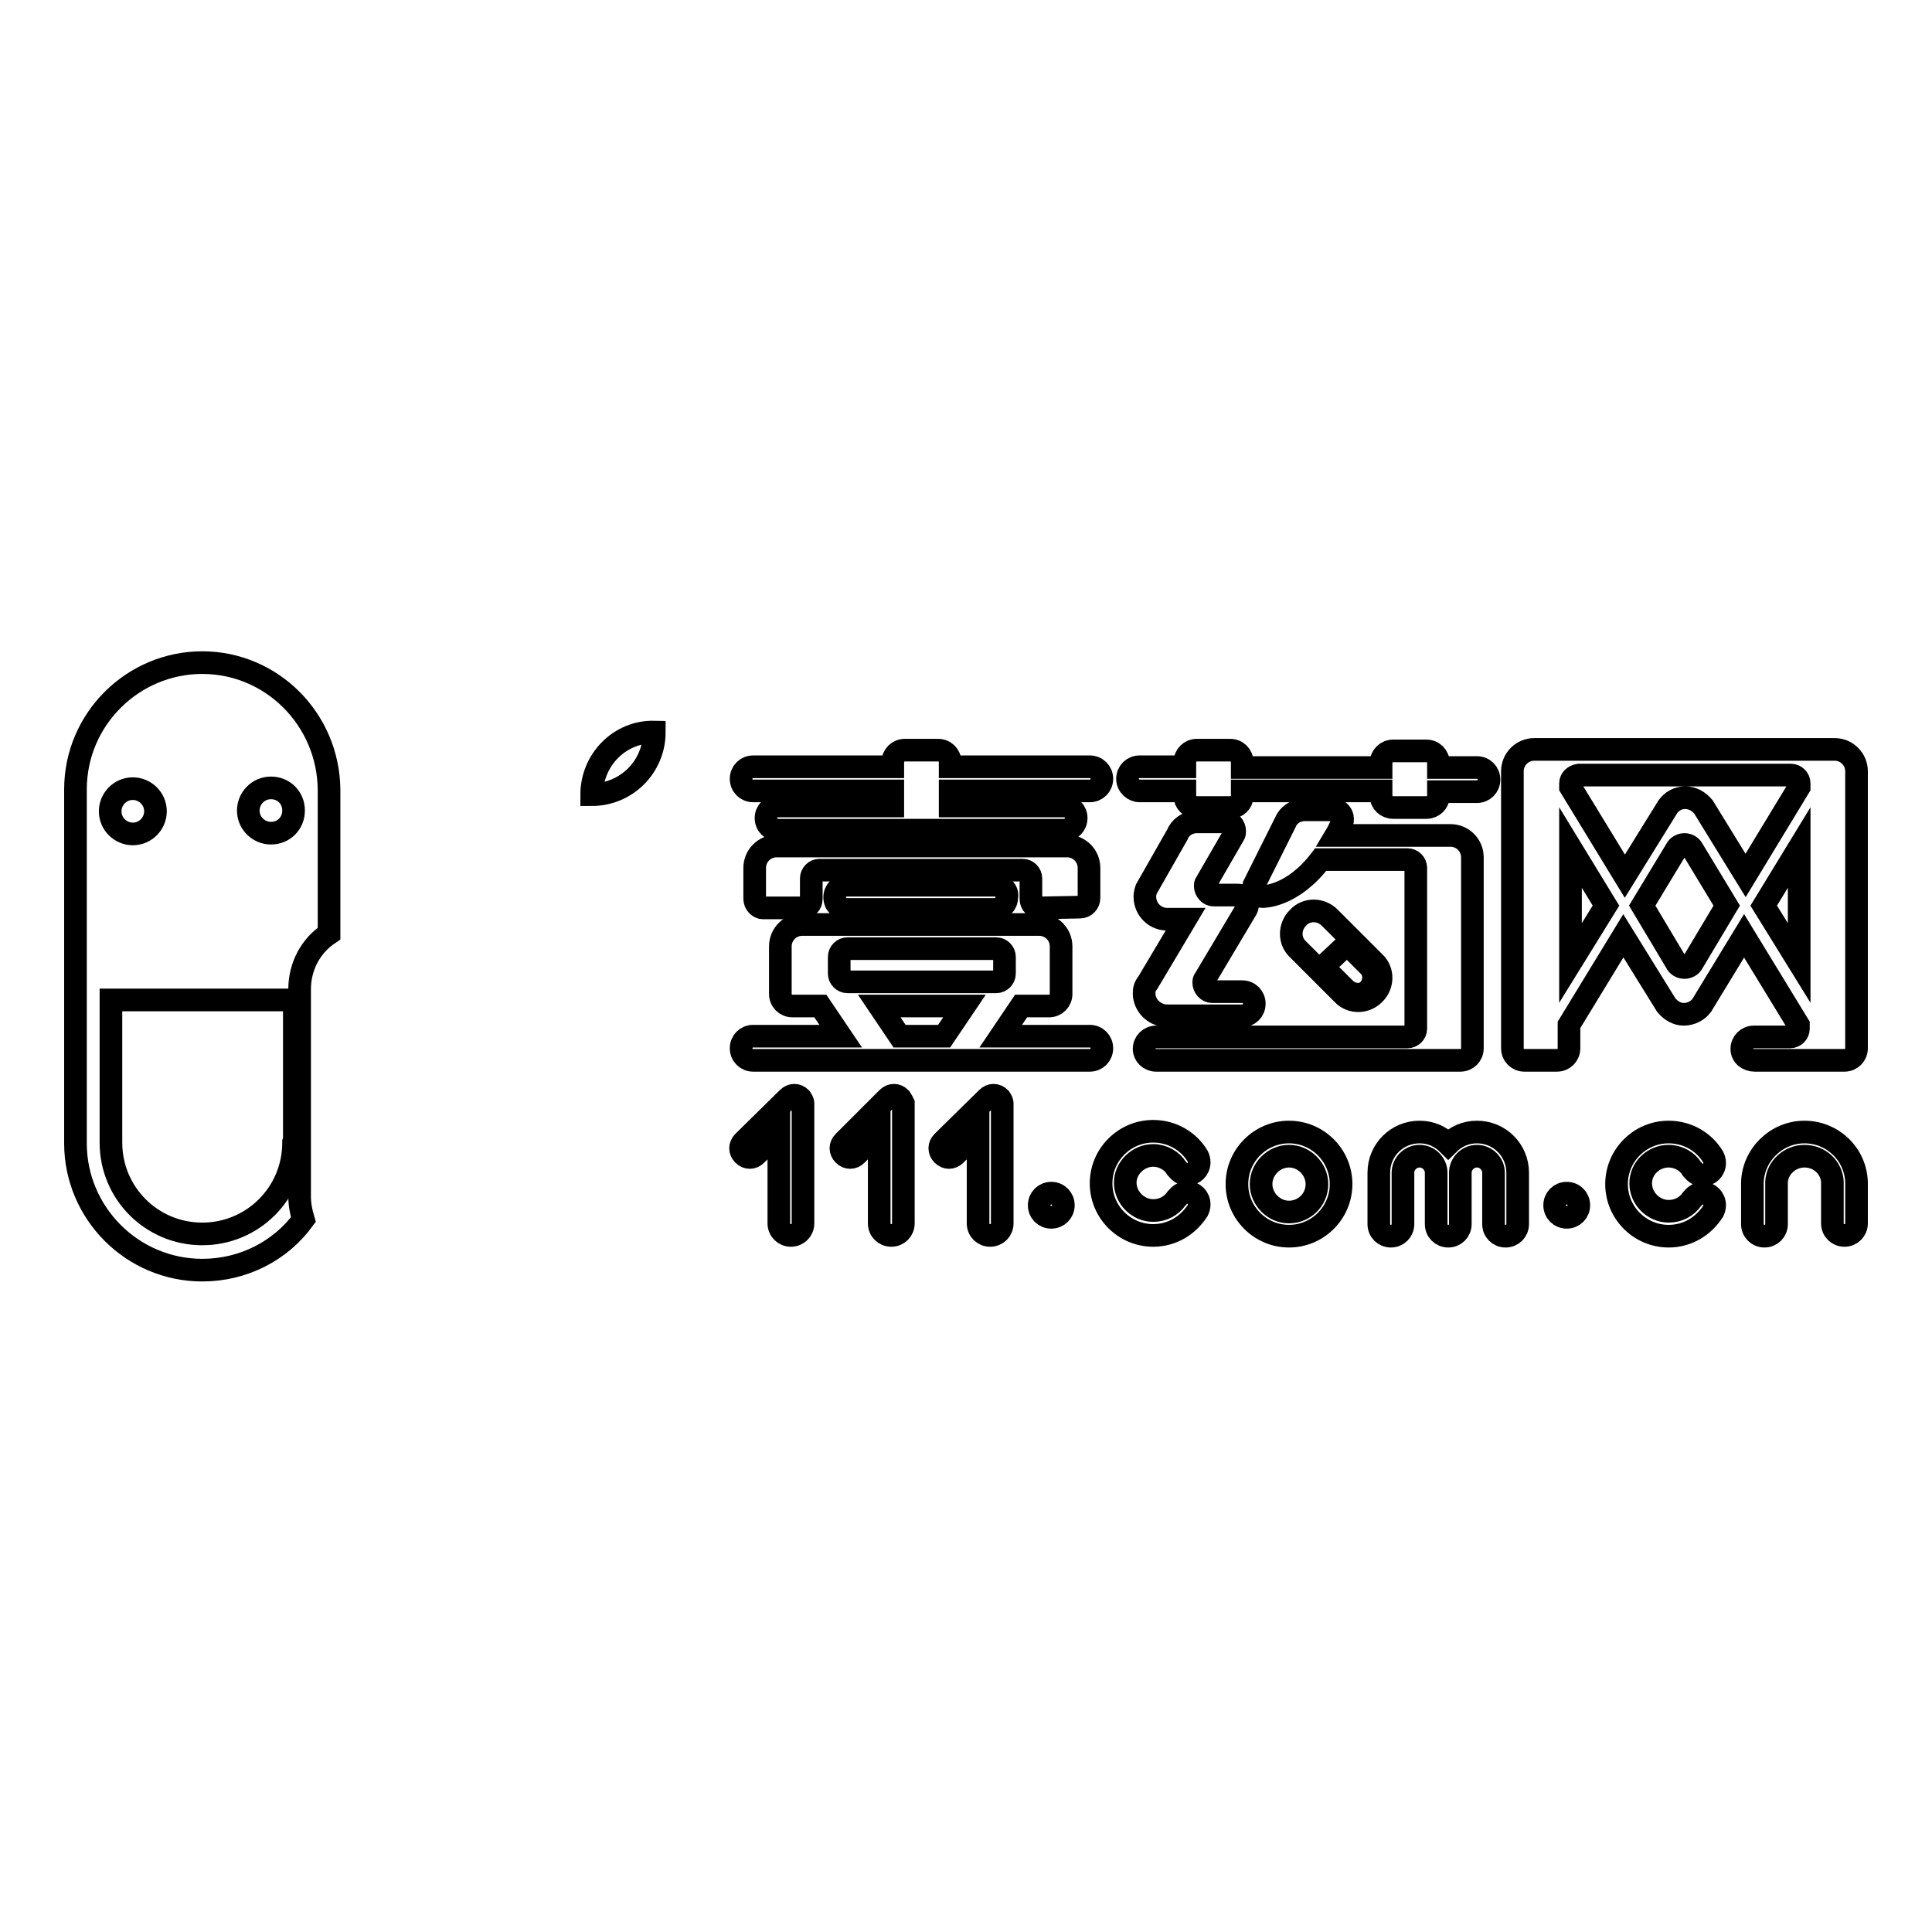
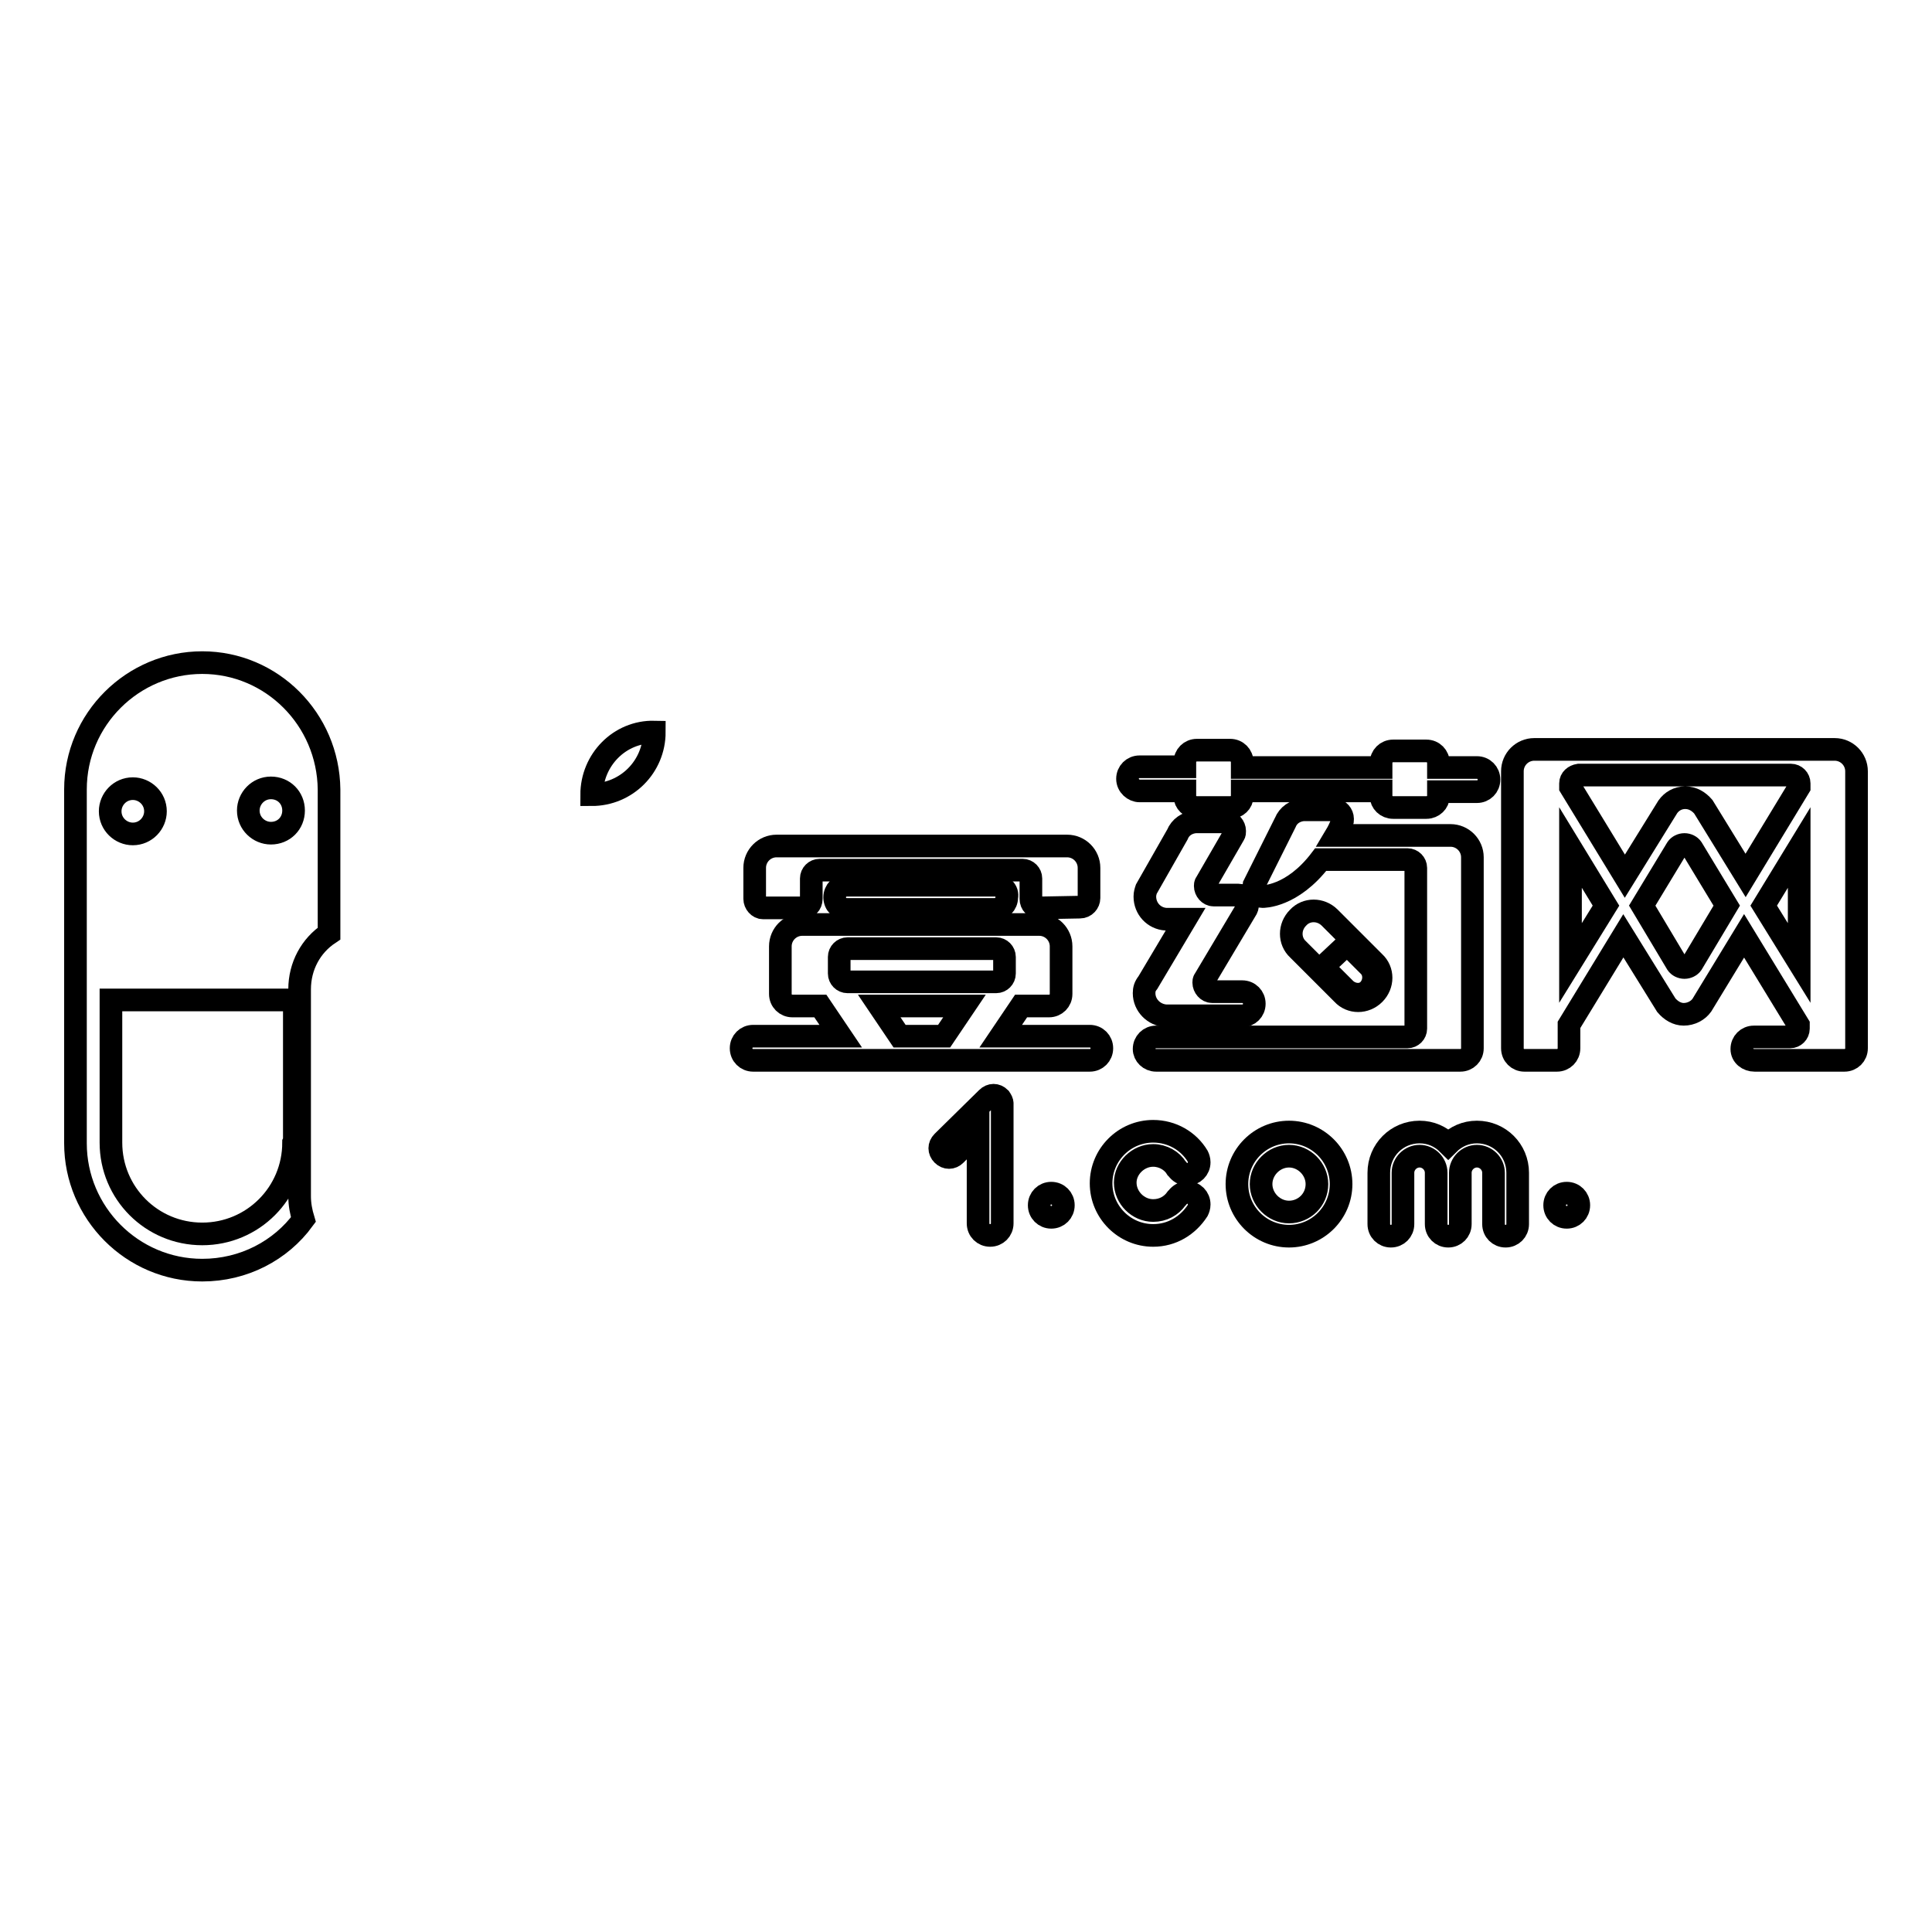
<svg xmlns="http://www.w3.org/2000/svg" version="1.1" x="0px" y="0px" viewBox="0 0 256 256" enable-background="new 0 0 256 256" xml:space="preserve">
  <g>
    <g>
-       <path stroke-width="3" fill-opacity="0" stroke="#000000" d="M106.1,145.5c-0.5-0.5-1.2-0.5-1.7,0l0,0l0,0l-5.9,5.8l0,0l0,0c-0.5,0.5-0.5,1.2,0,1.7c0.5,0.5,1.2,0.5,1.7,0l0,0l3-3v12.1c0,0,0,0,0,0c0,0.9,0.7,1.6,1.6,1.6c0.9,0,1.6-0.7,1.6-1.6l0,0v-15.9l0,0C106.4,146,106.3,145.8,106.1,145.5z" />
-       <path stroke-width="3" fill-opacity="0" stroke="#000000" d="M119.3,145.5c-0.5-0.5-1.2-0.5-1.7,0l0,0l-5.8,5.8l0,0c-0.5,0.5-0.5,1.2,0,1.7c0.5,0.5,1.2,0.5,1.7,0l0,0l0,0l3-3v12.1c0,0,0,0,0,0c0,0.9,0.7,1.6,1.6,1.6c0.9,0,1.6-0.7,1.6-1.6l0,0v-15.9l0,0C119.6,146,119.5,145.8,119.3,145.5z" />
      <path stroke-width="3" fill-opacity="0" stroke="#000000" d="M139.3,158.1c-0.9,0-1.6,0.7-1.6,1.6c0,0.9,0.7,1.6,1.6,1.6c0.9,0,1.6-0.7,1.6-1.6C140.9,158.8,140.2,158.1,139.3,158.1z" />
      <path stroke-width="3" fill-opacity="0" stroke="#000000" d="M207.6,158.1c-0.9,0-1.6,0.7-1.6,1.6s0.7,1.6,1.6,1.6c0.9,0,1.6-0.7,1.6-1.6C209.2,158.8,208.5,158.1,207.6,158.1z" />
      <path stroke-width="3" fill-opacity="0" stroke="#000000" d="M132.5,145.5c-0.5-0.5-1.2-0.5-1.7,0l0,0l-5.9,5.8l0,0c-0.5,0.5-0.5,1.2,0,1.7s1.2,0.5,1.7,0l0,0l0,0l3-3v12.1c0,0,0,0,0,0c0,0.9,0.7,1.6,1.6,1.6c0.9,0,1.6-0.7,1.6-1.6l0,0v-15.9l0,0C132.8,146,132.7,145.8,132.5,145.5z" />
      <path stroke-width="3" fill-opacity="0" stroke="#000000" d="M170.8,150c-3.8,0-6.9,3.1-6.9,6.9c0,3.8,3.1,6.9,6.9,6.9s6.9-3.1,6.9-6.9C177.7,153.1,174.6,150,170.8,150z M170.8,160.6c-2,0-3.7-1.7-3.7-3.7c0-2,1.7-3.7,3.7-3.7c2,0,3.7,1.7,3.7,3.7C174.5,159,172.8,160.6,170.8,160.6z" />
      <path stroke-width="3" fill-opacity="0" stroke="#000000" d="M152.8,153.1c1.3,0,2.5,0.7,3.1,1.7l0.1,0.1c0.3,0.4,0.7,0.7,1.3,0.7c0.9,0,1.6-0.7,1.6-1.6c0-0.3-0.1-0.6-0.2-0.8c-1.2-2-3.4-3.3-5.9-3.3c-3.8,0-6.9,3.1-6.9,6.9c0,3.8,3.1,6.9,6.9,6.9c2.5,0,4.6-1.3,5.9-3.3l0,0c0.1-0.2,0.2-0.5,0.2-0.8c0-0.9-0.7-1.6-1.6-1.6c-0.5,0-1,0.3-1.3,0.7l-0.1,0.1c0,0,0,0,0,0c-0.7,1-1.8,1.6-3.1,1.6c-2,0-3.7-1.7-3.7-3.7C149.1,154.8,150.8,153.1,152.8,153.1z" />
-       <path stroke-width="3" fill-opacity="0" stroke="#000000" d="M221.1,153.2c1.3,0,2.5,0.7,3.1,1.7l0.1,0.1c0.3,0.4,0.7,0.7,1.3,0.7c0.9,0,1.6-0.7,1.6-1.6c0-0.3-0.1-0.6-0.2-0.8c-1.2-2-3.4-3.3-5.9-3.3c-3.8,0-6.9,3.1-6.9,6.9c0,3.8,3.1,6.9,6.9,6.9c2.5,0,4.6-1.3,5.9-3.3l0,0c0.1-0.2,0.2-0.5,0.2-0.8c0-0.9-0.7-1.6-1.6-1.6c-0.5,0-1,0.3-1.3,0.7l-0.1,0.1c0,0,0,0,0,0c-0.7,1-1.8,1.6-3.1,1.6c-2,0-3.7-1.7-3.7-3.7C217.4,154.8,219.1,153.2,221.1,153.2z" />
      <path stroke-width="3" fill-opacity="0" stroke="#000000" d="M201.1,155.4C201.1,155.4,201.1,155.4,201.1,155.4c0-3-2.4-5.4-5.4-5.4c-1.5,0-2.8,0.6-3.8,1.6c-1-1-2.3-1.6-3.8-1.6c-3,0-5.4,2.4-5.4,5.4c0,0,0,0,0,0v6.8l0,0l0,0v0l0,0c0,0.9,0.7,1.6,1.6,1.6s1.6-0.7,1.6-1.6l0,0v-1.9v-4.9l0,0c0-1.2,1-2.2,2.2-2.2s2.2,1,2.2,2.2l0,0l0,0v4.9v1.9l0,0c0,0.9,0.7,1.6,1.6,1.6s1.6-0.7,1.6-1.6l0,0v0c0,0,0,0,0,0c0,0,0,0,0,0v-1.9l0,0v-4.9l0,0c0-1.2,1-2.2,2.2-2.2c1.2,0,2.2,1,2.2,2.2l0,0l0,0v4.9v1.9l0,0c0,0.9,0.7,1.6,1.6,1.6c0.9,0,1.6-0.7,1.6-1.6l0,0v0c0,0,0,0,0,0c0,0,0,0,0,0L201.1,155.4L201.1,155.4z" />
-       <path stroke-width="3" fill-opacity="0" stroke="#000000" d="M246,156.7L246,156.7C246,156.6,246,156.6,246,156.7c-0.1-3.8-3.2-6.7-6.9-6.7s-6.8,3-6.9,6.7l0,0.2v3.4v1.9l0,0c0,0.9,0.7,1.6,1.6,1.6s1.6-0.7,1.6-1.6v0l0,0c0,0,0,0,0,0v-5.3v-0.2l0,0c0,0,0-0.1,0-0.1c0.1-1.9,1.8-3.4,3.7-3.4c2,0,3.6,1.5,3.7,3.4c0,0,0,0,0,0.1v0.1v0.1v5.2l0,0l0,0v0l0,0c0,0.9,0.7,1.6,1.6,1.6s1.6-0.7,1.6-1.6l0,0v-1.9V157L246,156.7z" />
      <path stroke-width="3" fill-opacity="0" stroke="#000000" d="M78.4,105.3c4.6,0,8.3-3.7,8.3-8.3C82.1,96.9,78.4,100.7,78.4,105.3z" />
      <path stroke-width="3" fill-opacity="0" stroke="#000000" d="M131.9,117.3h-19.7l0,0c-0.9,0-1.6,0.7-1.6,1.6s0.7,1.6,1.6,1.6l0,0h19.6l0,0c0.9,0,1.6-0.7,1.6-1.6C133.6,118,132.8,117.3,131.9,117.3L131.9,117.3z" />
      <path stroke-width="3" fill-opacity="0" stroke="#000000" d="M143.1,120.2L143.1,120.2L143.1,120.2L143.1,120.2L143.1,120.2c0.7,0,1.2-0.6,1.2-1.2v-0.3V115V115l0,0c0-1.6-1.3-2.9-2.9-2.9l0,0h-1.1l0,0h-1.9h-0.1h-31.9H106h-2h-1.1l0,0c-1.6,0-2.9,1.3-2.9,2.9l0,0v0.1v2v2c0,0.6,0.5,1.2,1.1,1.2l0,0h0h0h0h5.2l0,0c0.7,0,1.2-0.5,1.2-1.2v-2.7c0-0.6,0.5-1.1,1.1-1.1h26.9c0.6,0,1.1,0.5,1.1,1.1v2.7c0,0.7,0.5,1.2,1.2,1.2l0,0L143.1,120.2L143.1,120.2z" />
      <path stroke-width="3" fill-opacity="0" stroke="#000000" d="M144.4,137.3L144.4,137.3h-11.8l2.7-4h3.7l0,0c0.9,0,1.6-0.7,1.6-1.6v-0.4v-2v-3.8v-0.1l0,0c0-1.6-1.3-2.9-2.9-2.9l0,0h-1.1l0,0h-2h-25.2h-2h-1.1l0,0c-1.6,0-2.9,1.3-2.9,2.9l0,0v0.1v3.8v2v0.4c0,0.9,0.7,1.6,1.6,1.6l0,0h3.7l2.7,4H99.8l0,0c-0.9,0-1.6,0.7-1.6,1.6s0.7,1.6,1.6,1.6l0,0h44.6l0,0c0.9,0,1.6-0.7,1.6-1.6S145.3,137.3,144.4,137.3z M125.1,137.3h-5.9l-2.7-4h11.3L125.1,137.3z M112.3,130.1c-0.6,0-1.1-0.5-1.1-1.1v-2.2c0-0.6,0.5-1.1,1.1-1.1H132c0.6,0,1.1,0.5,1.1,1.1v2.2c0,0.6-0.5,1.1-1.1,1.1H112.3z" />
-       <path stroke-width="3" fill-opacity="0" stroke="#000000" d="M99.8,104.8C99.8,104.8,99.8,104.8,99.8,104.8h18.5v2h-15.2c-0.9,0-1.6,0.7-1.6,1.6s0.7,1.6,1.6,1.6l0,0h37.9l0,0c0.9,0,1.6-0.7,1.6-1.6s-0.7-1.6-1.6-1.6l0,0h-15.1v-2h18.5l0,0c0.9,0,1.6-0.7,1.6-1.6s-0.7-1.6-1.6-1.6l0,0h-18.5V101l0,0c0-0.9-0.7-1.6-1.6-1.6c0,0,0,0,0,0l0,0h-4.4l0,0c-0.9,0-1.6,0.7-1.6,1.6l0,0v0l0,0l0,0v0.6H99.8c-0.9,0-1.6,0.7-1.6,1.6C98.2,104.1,98.9,104.8,99.8,104.8z" />
      <path stroke-width="3" fill-opacity="0" stroke="#000000" d="M151,104.8C151,104.8,151,104.8,151,104.8h6v0.6l0,0l0,0v0.1l0,0c0,0.8,0.7,1.5,1.6,1.5l0,0h4.4l0,0h0c0.9,0,1.6-0.7,1.6-1.5l0,0v-0.7H183v0.6l0,0l0,0v0.1l0,0c0,0.8,0.7,1.5,1.6,1.5l0,0h4.4l0,0c0,0,0,0,0,0c0.9,0,1.6-0.7,1.6-1.5l0,0v-0.6h5.1l0,0c0.9,0,1.6-0.7,1.6-1.6c0-0.9-0.7-1.6-1.6-1.6l0,0h-5.1v-0.6l0,0c0-0.9-0.7-1.6-1.6-1.6h0l0,0h-4.4l0,0c-0.9,0-1.6,0.7-1.6,1.6l0,0v0l0,0l0,0v0.6h-18.4V101l0,0c0-0.9-0.7-1.6-1.6-1.6h0l0,0h-4.4l0,0c-0.9,0-1.6,0.7-1.6,1.6l0,0v0l0,0l0,0v0.6h-6c-0.9,0-1.6,0.7-1.6,1.6C149.4,104.1,150.2,104.8,151,104.8z" />
      <path stroke-width="3" fill-opacity="0" stroke="#000000" d="M182.1,131.7c1.2-1.2,1.2-3.1,0-4.2l-5.9-5.9c-1.2-1.2-3.1-1.2-4.2,0c-1.2,1.2-1.2,3.1,0,4.2l5.9,5.9C179,132.9,180.9,132.9,182.1,131.7z M178.5,125.1l2.9,2.9c0,0,0,0,0,0c0.8,0.8,0.8,2.2,0,3.1s-2.2,0.8-3.1,0l0,0l-3-3L178.5,125.1z" />
      <path stroke-width="3" fill-opacity="0" stroke="#000000" d="M151.6,131.6c0,1.6,1.3,2.9,2.9,3h10.1l0,0c0.9,0,1.6-0.7,1.6-1.6c0-0.9-0.7-1.6-1.6-1.6l0,0h-4c-0.6,0-1.1-0.6-1.1-1.2c0-0.1,0-0.3,0.1-0.4l5.6-9.4c0.1-0.2,0.1-0.4,0.1-0.6c0-0.6-0.5-1.2-1.2-1.2h-0.5l0,0h-2.8c-0.6,0-1.1-0.6-1.1-1.2c0-0.1,0-0.3,0.1-0.4l3.7-6.4c0.1-0.1,0.1-0.3,0.1-0.5c0-0.6-0.5-1.2-1.1-1.2h-4.1c-1.1,0.1-2,0.7-2.4,1.7l-4.1,7.2c-0.1,0.3-0.2,0.6-0.2,1c0,1.6,1.2,2.9,2.8,3h2.6l-5,8.4C151.7,130.7,151.6,131.1,151.6,131.6z" />
      <path stroke-width="3" fill-opacity="0" stroke="#000000" d="M153.2,140.5L153.2,140.5h40.3l0,0c0.9,0,1.6-0.7,1.6-1.6v-0.4v-2v-22.8v-0.1l0,0c0-1.6-1.3-2.9-2.9-2.9l0,0h-1.1l0,0h-2H177c0.3-0.5,0.6-1.1,0.8-1.7c0.1-0.1,0.1-0.3,0.1-0.5c0-0.6-0.5-1.2-1.1-1.2h-4.1c-1.1,0.1-2,0.7-2.4,1.7l-4.1,8.2c0,0.1-0.1,0.3-0.1,0.4c0,0.7,0.5,1.2,1.2,1.2c0,0,0,0,0,0c0,0,3.9,0.1,7.7-4.9h11.5c0.6,0,1.1,0.5,1.1,1.1v21.3c0,0.6-0.5,1.1-1.1,1.1h-33.3c-0.9,0-1.6,0.7-1.6,1.6C151.6,139.8,152.3,140.5,153.2,140.5z" />
      <path stroke-width="3" fill-opacity="0" stroke="#000000" d="M232.5,140.5h11.9l0,0c0.9,0,1.6-0.7,1.6-1.6v-0.4v-2.1v-34.1v-0.1l0,0c0-1.6-1.3-2.9-2.9-2.9l0,0H242l0,0h-2h-33.6h-2h-1.1l0,0c-1.6,0-2.9,1.3-2.9,2.9l0,0v0.1v34.1v2.1v0.4c0,0.9,0.7,1.6,1.6,1.6l0,0h4.3l0,0c0.9,0,1.6-0.7,1.6-1.6v-0.4v-2.7l7.2-11.8l5.7,9.2c0.6,0.7,1.4,1.2,2.3,1.2c1,0,1.9-0.5,2.4-1.2l5.6-9.2l7.2,11.8v0.5c0,0.6-0.5,1.1-1.1,1.1h-4.8l0,0c-0.9,0-1.6,0.7-1.6,1.6S231.6,140.5,232.5,140.5L232.5,140.5z M208.1,127.6v-15.3l4.7,7.7L208.1,127.6z M224.2,127.7L224.2,127.7c-0.2,0.3-0.6,0.5-1,0.5c-0.4,0-0.8-0.2-1-0.5l-4.6-7.7l4.6-7.6c0.2-0.3,0.6-0.5,1-0.5c0.4,0,0.8,0.2,1,0.5l0,0l4.6,7.6L224.2,127.7z M231.3,116l-5.6-9.1c-0.6-0.7-1.4-1.2-2.4-1.2c-1,0-1.8,0.5-2.3,1.2l-5.7,9.2l-7.2-11.8v-0.5c0-0.6,0.5-1,1.1-1.1h28.1c0.6,0,1.1,0.5,1.1,1.1v0.5L231.3,116z M233.7,120l4.7-7.7v15.3L233.7,120z" />
      <path stroke-width="3" fill-opacity="0" stroke="#000000" d="M26.8,87.8c-9.2,0-16.8,7.5-16.8,16.8v46.9c0,9.2,7.5,16.8,16.8,16.8c5.5,0,10.4-2.6,13.4-6.7c-0.3-1-0.5-2-0.5-3.1v-27.4c0-3.1,1.5-5.8,3.9-7.4v-19.1C43.5,95.3,36,87.8,26.8,87.8z M17.6,104.5c1.6,0,3,1.3,3,3c0,1.6-1.3,3-3,3c-1.6,0-3-1.3-3-3C14.6,105.9,15.9,104.5,17.6,104.5z M38.9,151.4c0,6.7-5.4,12.1-12.1,12.1s-12.1-5.4-12.1-12.1l0,0v-18.9h24.3v18.7C38.9,151.4,38.9,151.4,38.9,151.4z M35.9,110.4c-1.6,0-3-1.3-3-3c0-1.6,1.3-3,3-3s3,1.3,3,3C38.9,109.1,37.6,110.4,35.9,110.4z" />
    </g>
  </g>
</svg>